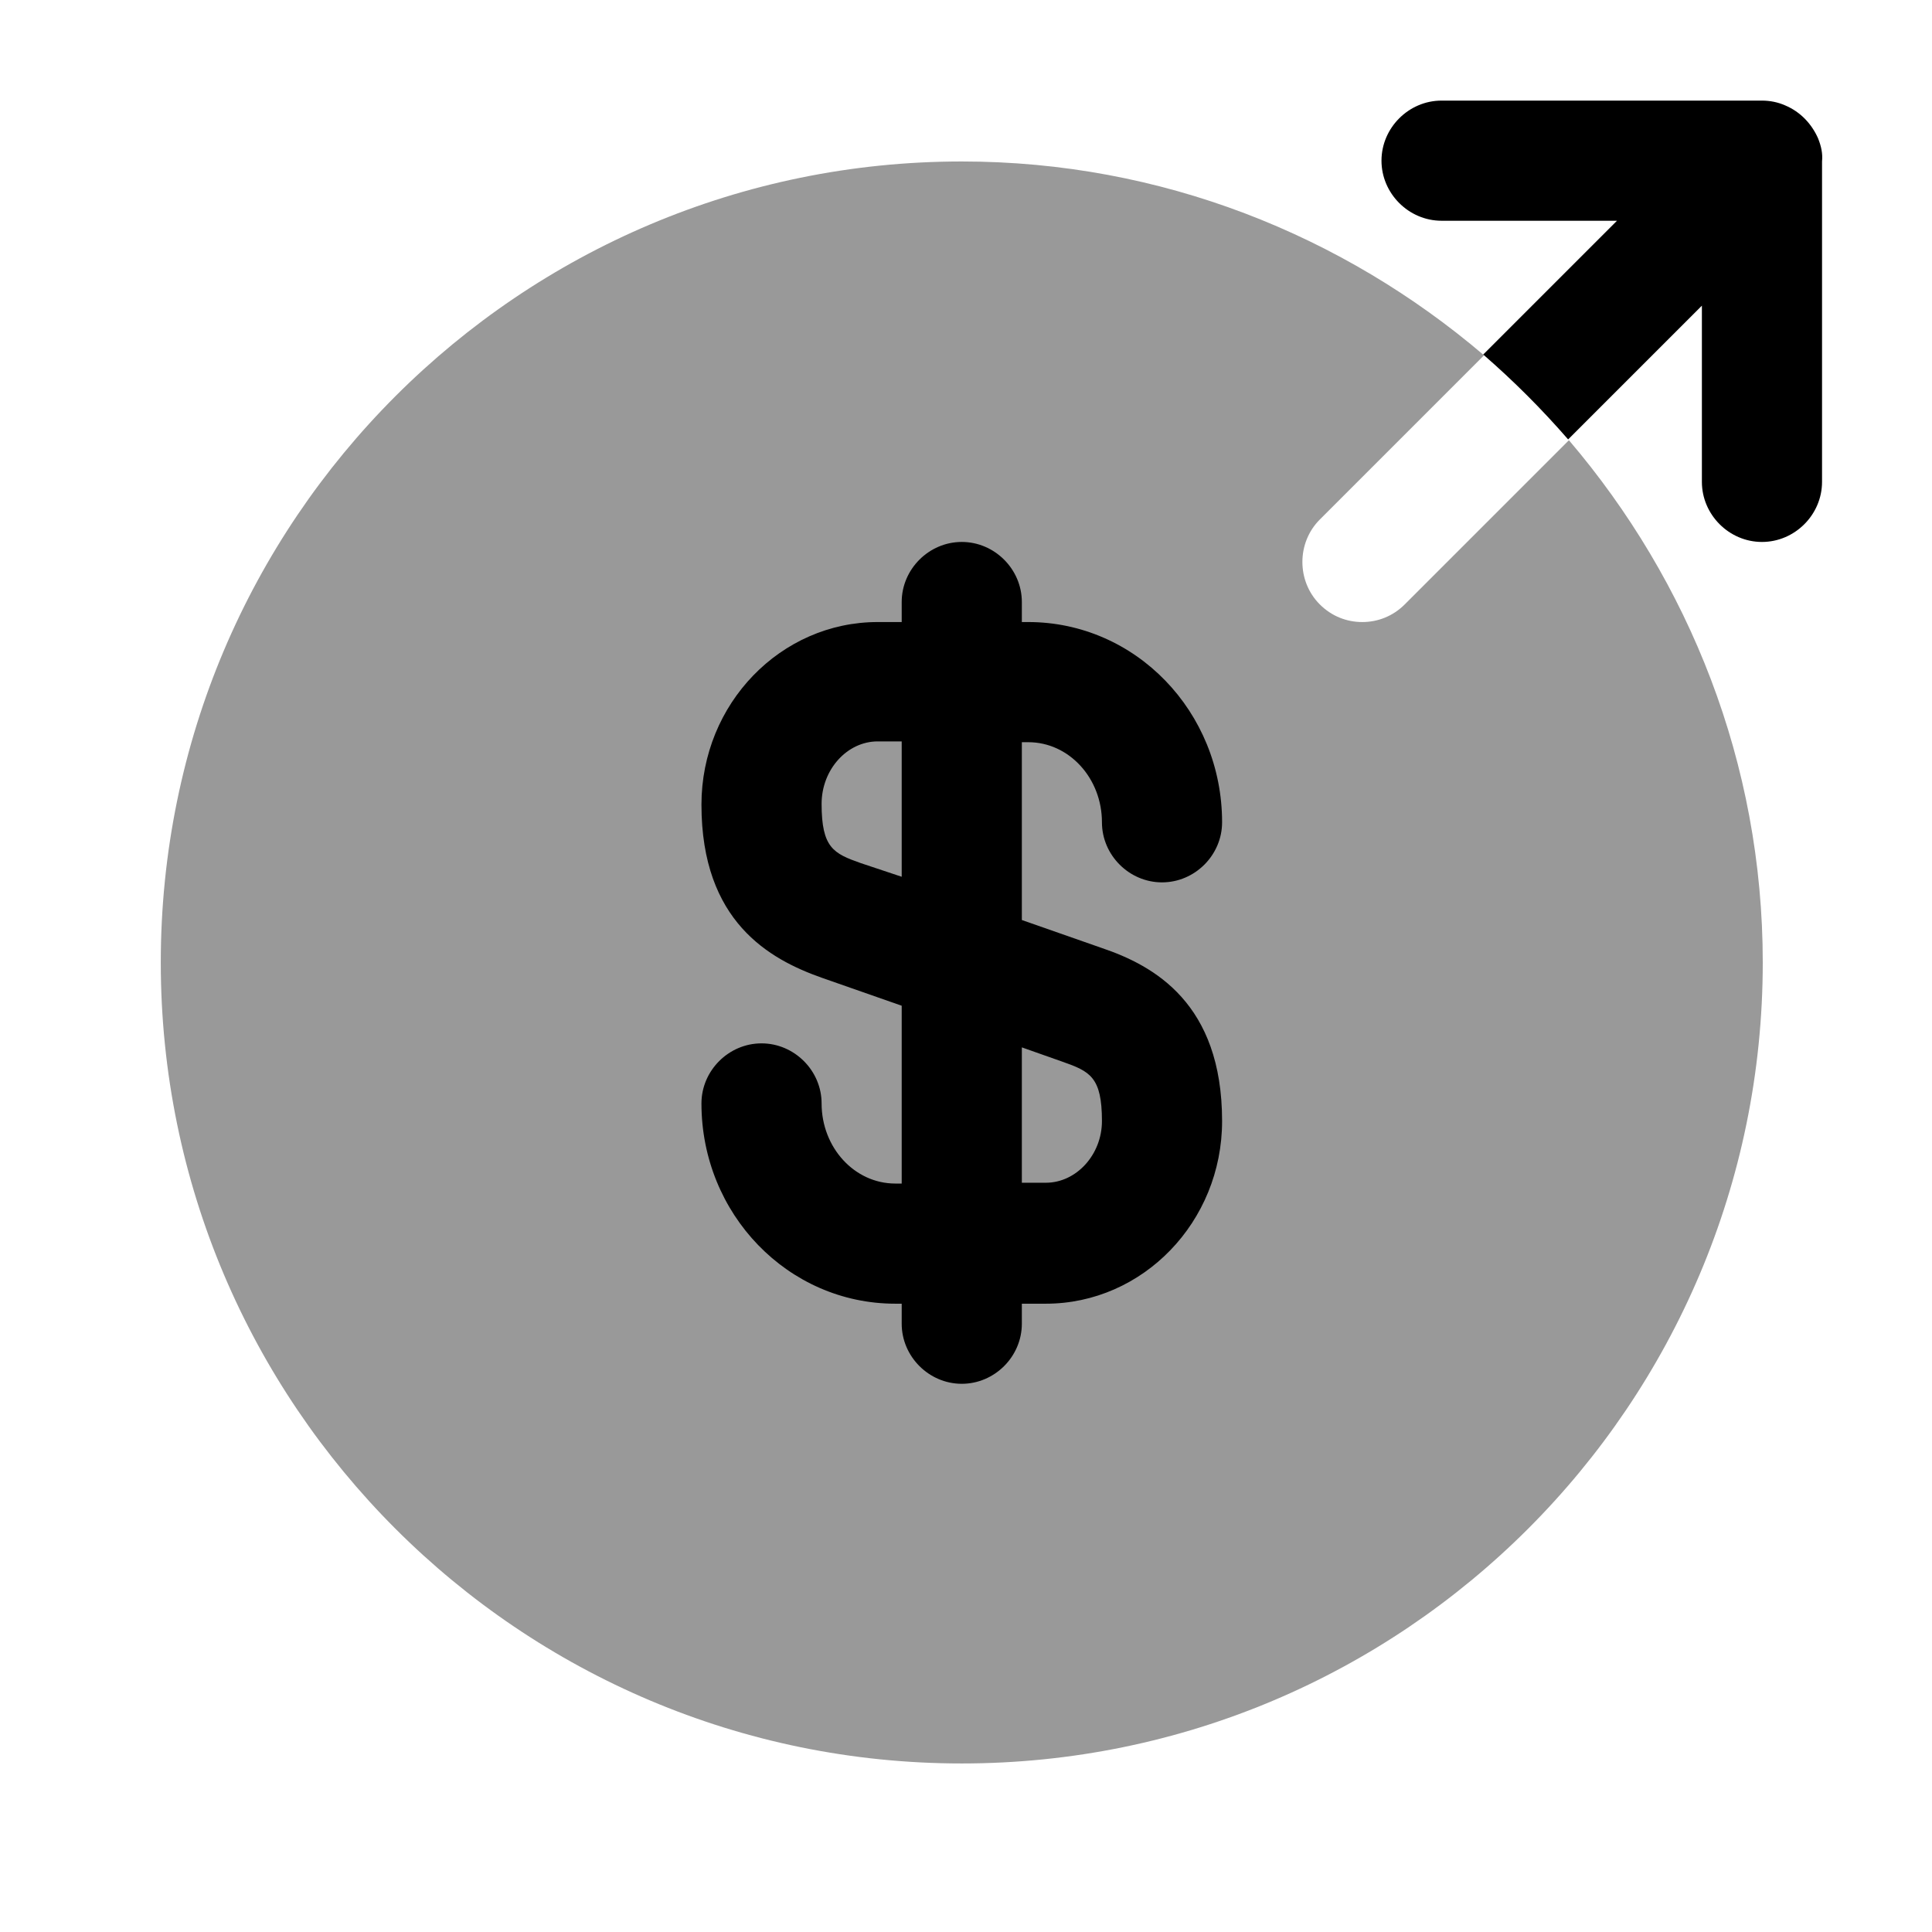
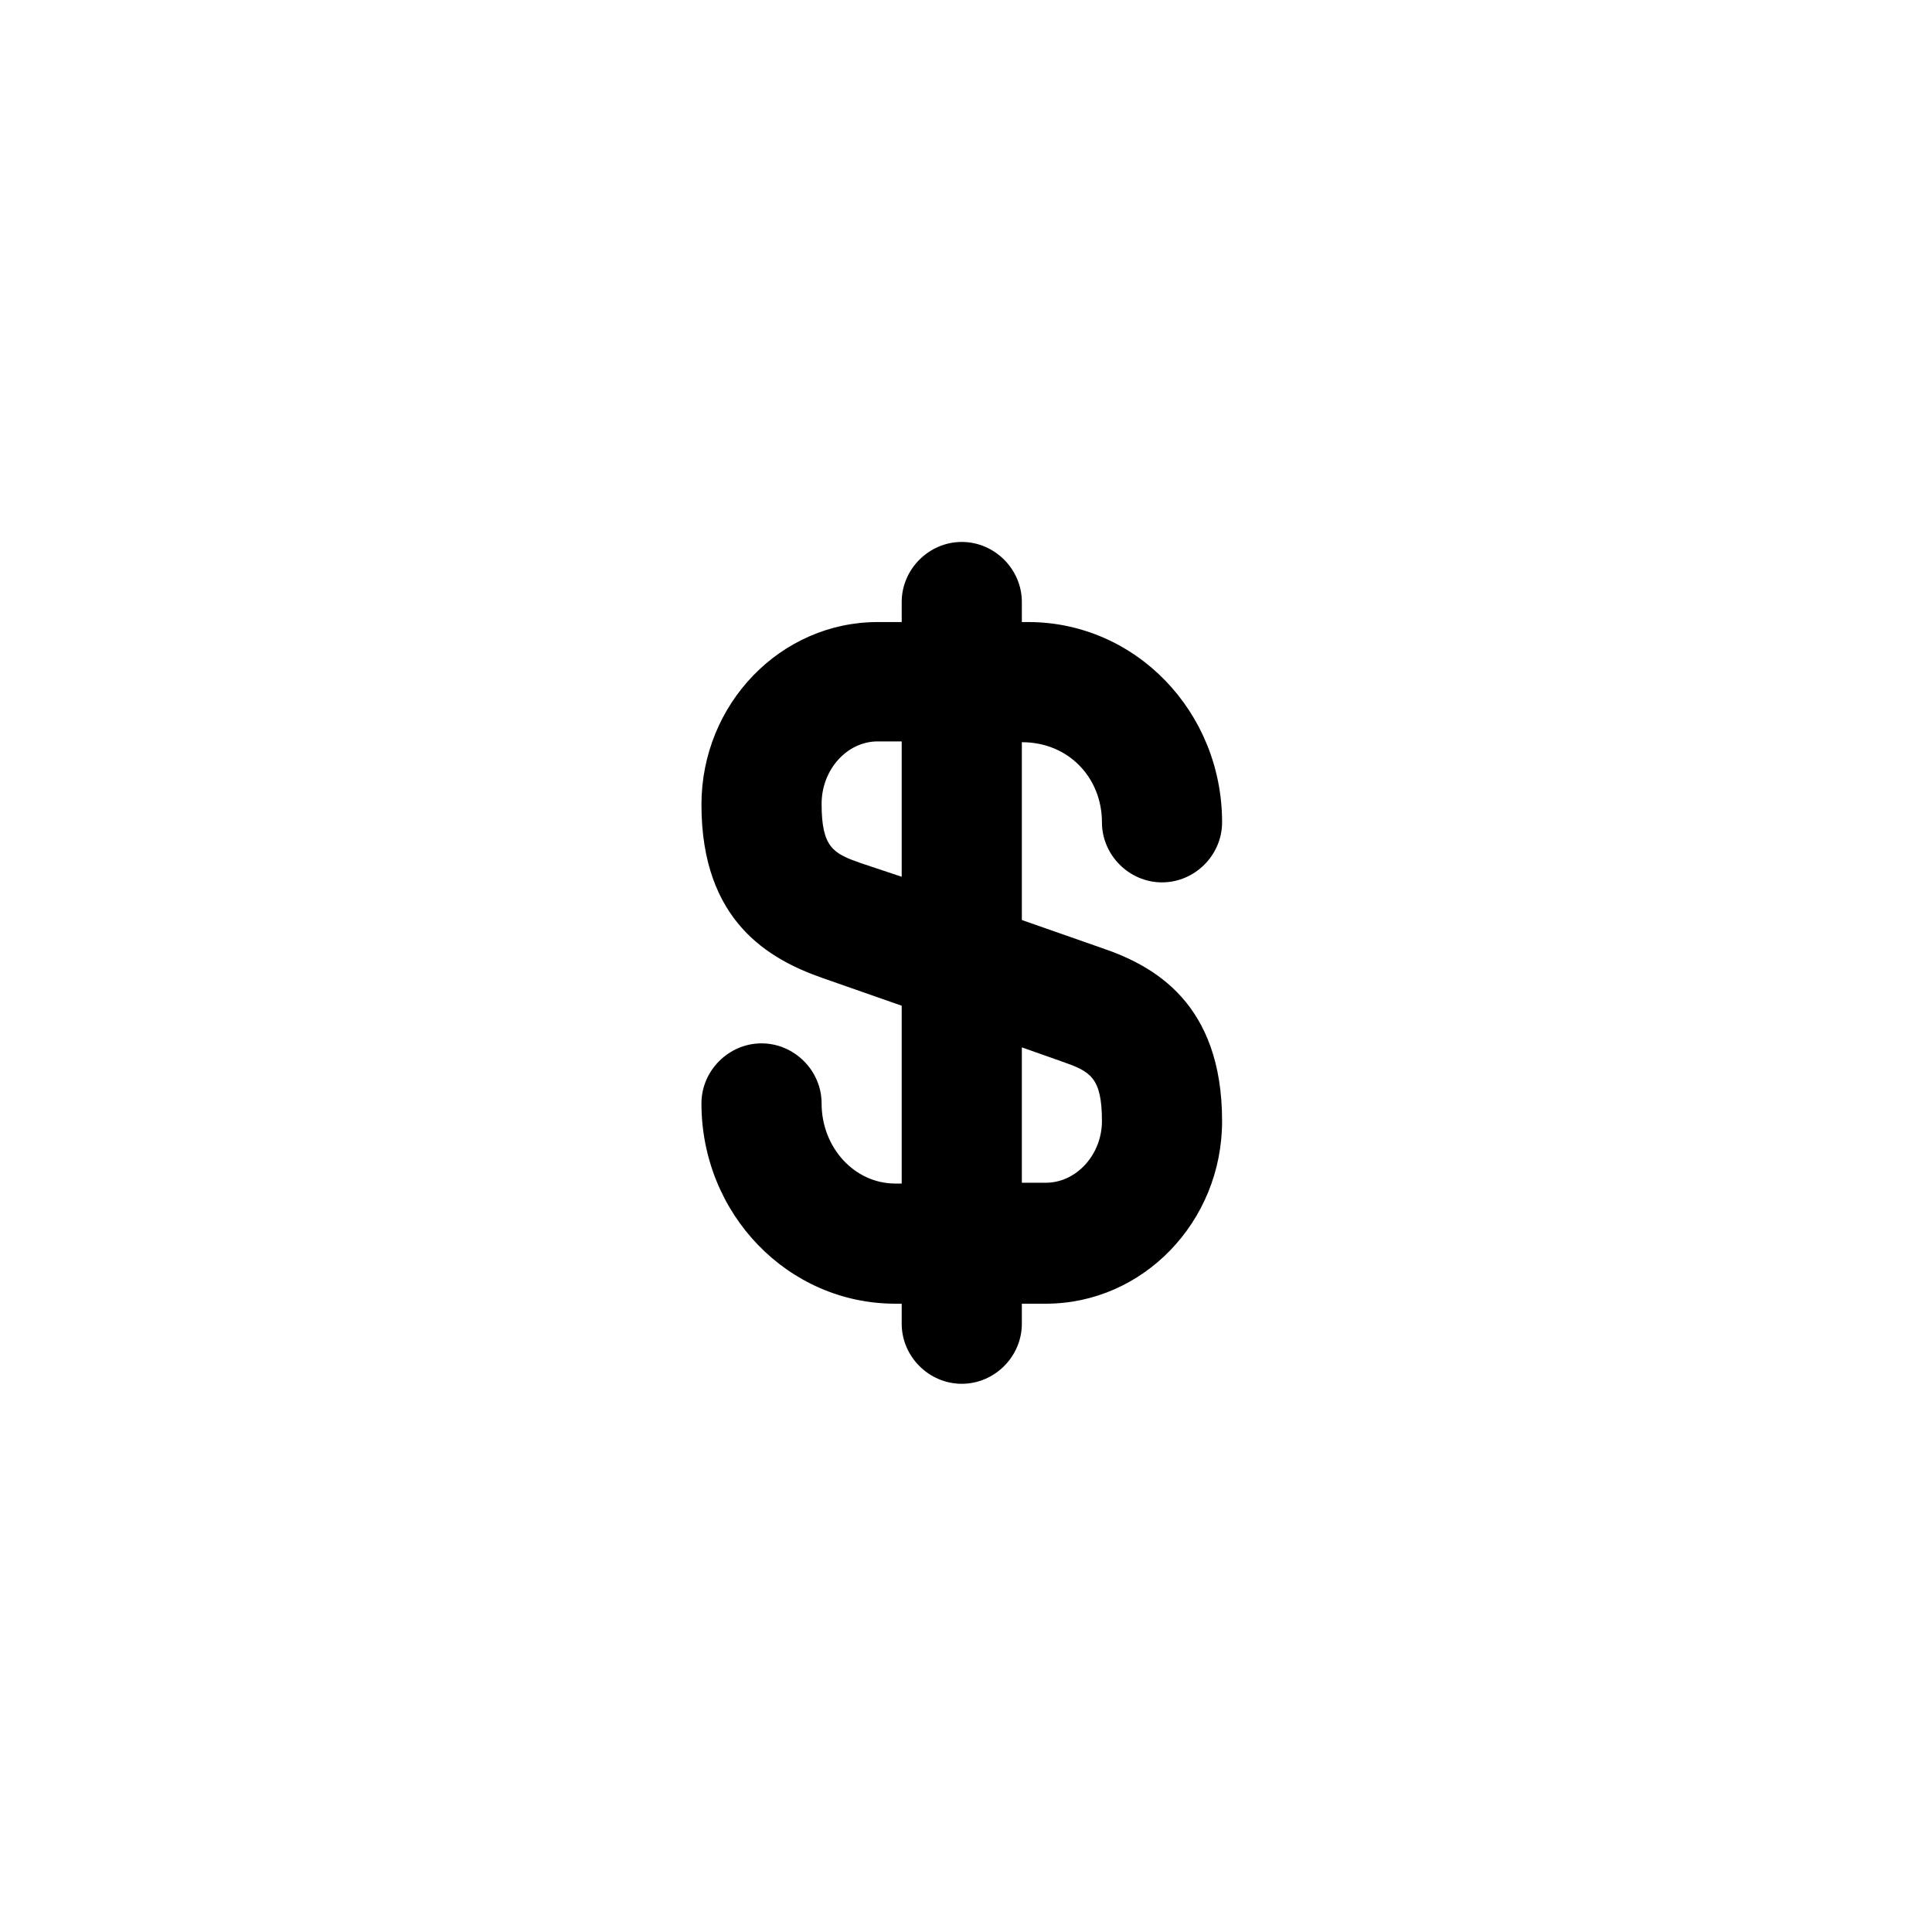
<svg xmlns="http://www.w3.org/2000/svg" width="201" height="201" viewBox="0 0 201 201" fill="none">
-   <path opacity="0.4" d="M141.727 64.716C140.143 64.716 138.56 64.133 137.31 62.883C134.893 60.466 134.893 56.466 137.31 54.049L154.393 36.966C139.726 24.466 120.81 16.799 100.06 16.799C54.06 16.799 16.727 54.133 16.727 100.133C16.727 146.133 54.06 183.466 100.06 183.466C146.06 183.466 183.393 146.133 183.393 100.133C183.393 79.383 175.726 60.466 163.226 45.799L146.143 62.883C144.893 64.133 143.31 64.716 141.727 64.716Z" fill="black" />
-   <path d="M114.643 98.633L106.31 95.716V77.216H106.976C111.226 77.216 114.643 80.966 114.643 85.549C114.643 88.966 117.477 91.799 120.893 91.799C124.31 91.799 127.143 88.966 127.143 85.549C127.143 74.049 118.143 64.716 106.976 64.716H106.31V62.633C106.31 59.216 103.477 56.383 100.06 56.383C96.643 56.383 93.81 59.216 93.81 62.633V64.716H91.31C81.227 64.716 72.977 73.216 72.977 83.716C72.977 95.883 80.06 99.799 85.477 101.716L93.81 104.633V123.133H93.143C88.893 123.133 85.477 119.383 85.477 114.799C85.477 111.383 82.643 108.549 79.227 108.549C75.81 108.549 72.977 111.383 72.977 114.799C72.977 126.299 81.977 135.633 93.143 135.633H93.81V137.716C93.81 141.133 96.643 143.966 100.06 143.966C103.477 143.966 106.31 141.133 106.31 137.716V135.633H108.81C118.893 135.633 127.143 127.133 127.143 116.633C127.143 104.383 120.06 100.466 114.643 98.633ZM89.56 89.799C86.727 88.799 85.477 88.216 85.477 83.633C85.477 80.049 88.143 77.133 91.31 77.133H93.81V91.216L89.56 89.799ZM108.81 123.049H106.31V108.966L110.56 110.466C113.393 111.466 114.643 112.05 114.643 116.633C114.643 120.133 111.976 123.049 108.81 123.049Z" fill="black" />
-   <path d="M189.143 14.383C188.476 12.883 187.31 11.633 185.726 10.966C184.976 10.633 184.143 10.466 183.31 10.466H149.976C146.56 10.466 143.726 13.3 143.726 16.716C143.726 20.133 146.56 22.966 149.976 22.966H168.226L154.31 36.883C157.476 39.633 160.393 42.55 163.143 45.716L177.06 31.8V50.133C177.06 53.55 179.893 56.383 183.31 56.383C186.726 56.383 189.56 53.55 189.56 50.133V16.8C189.643 15.966 189.476 15.216 189.143 14.383Z" fill="black" />
+   <path d="M114.643 98.633L106.31 95.716V77.216C111.226 77.216 114.643 80.966 114.643 85.549C114.643 88.966 117.477 91.799 120.893 91.799C124.31 91.799 127.143 88.966 127.143 85.549C127.143 74.049 118.143 64.716 106.976 64.716H106.31V62.633C106.31 59.216 103.477 56.383 100.06 56.383C96.643 56.383 93.81 59.216 93.81 62.633V64.716H91.31C81.227 64.716 72.977 73.216 72.977 83.716C72.977 95.883 80.06 99.799 85.477 101.716L93.81 104.633V123.133H93.143C88.893 123.133 85.477 119.383 85.477 114.799C85.477 111.383 82.643 108.549 79.227 108.549C75.81 108.549 72.977 111.383 72.977 114.799C72.977 126.299 81.977 135.633 93.143 135.633H93.81V137.716C93.81 141.133 96.643 143.966 100.06 143.966C103.477 143.966 106.31 141.133 106.31 137.716V135.633H108.81C118.893 135.633 127.143 127.133 127.143 116.633C127.143 104.383 120.06 100.466 114.643 98.633ZM89.56 89.799C86.727 88.799 85.477 88.216 85.477 83.633C85.477 80.049 88.143 77.133 91.31 77.133H93.81V91.216L89.56 89.799ZM108.81 123.049H106.31V108.966L110.56 110.466C113.393 111.466 114.643 112.05 114.643 116.633C114.643 120.133 111.976 123.049 108.81 123.049Z" fill="black" />
</svg>